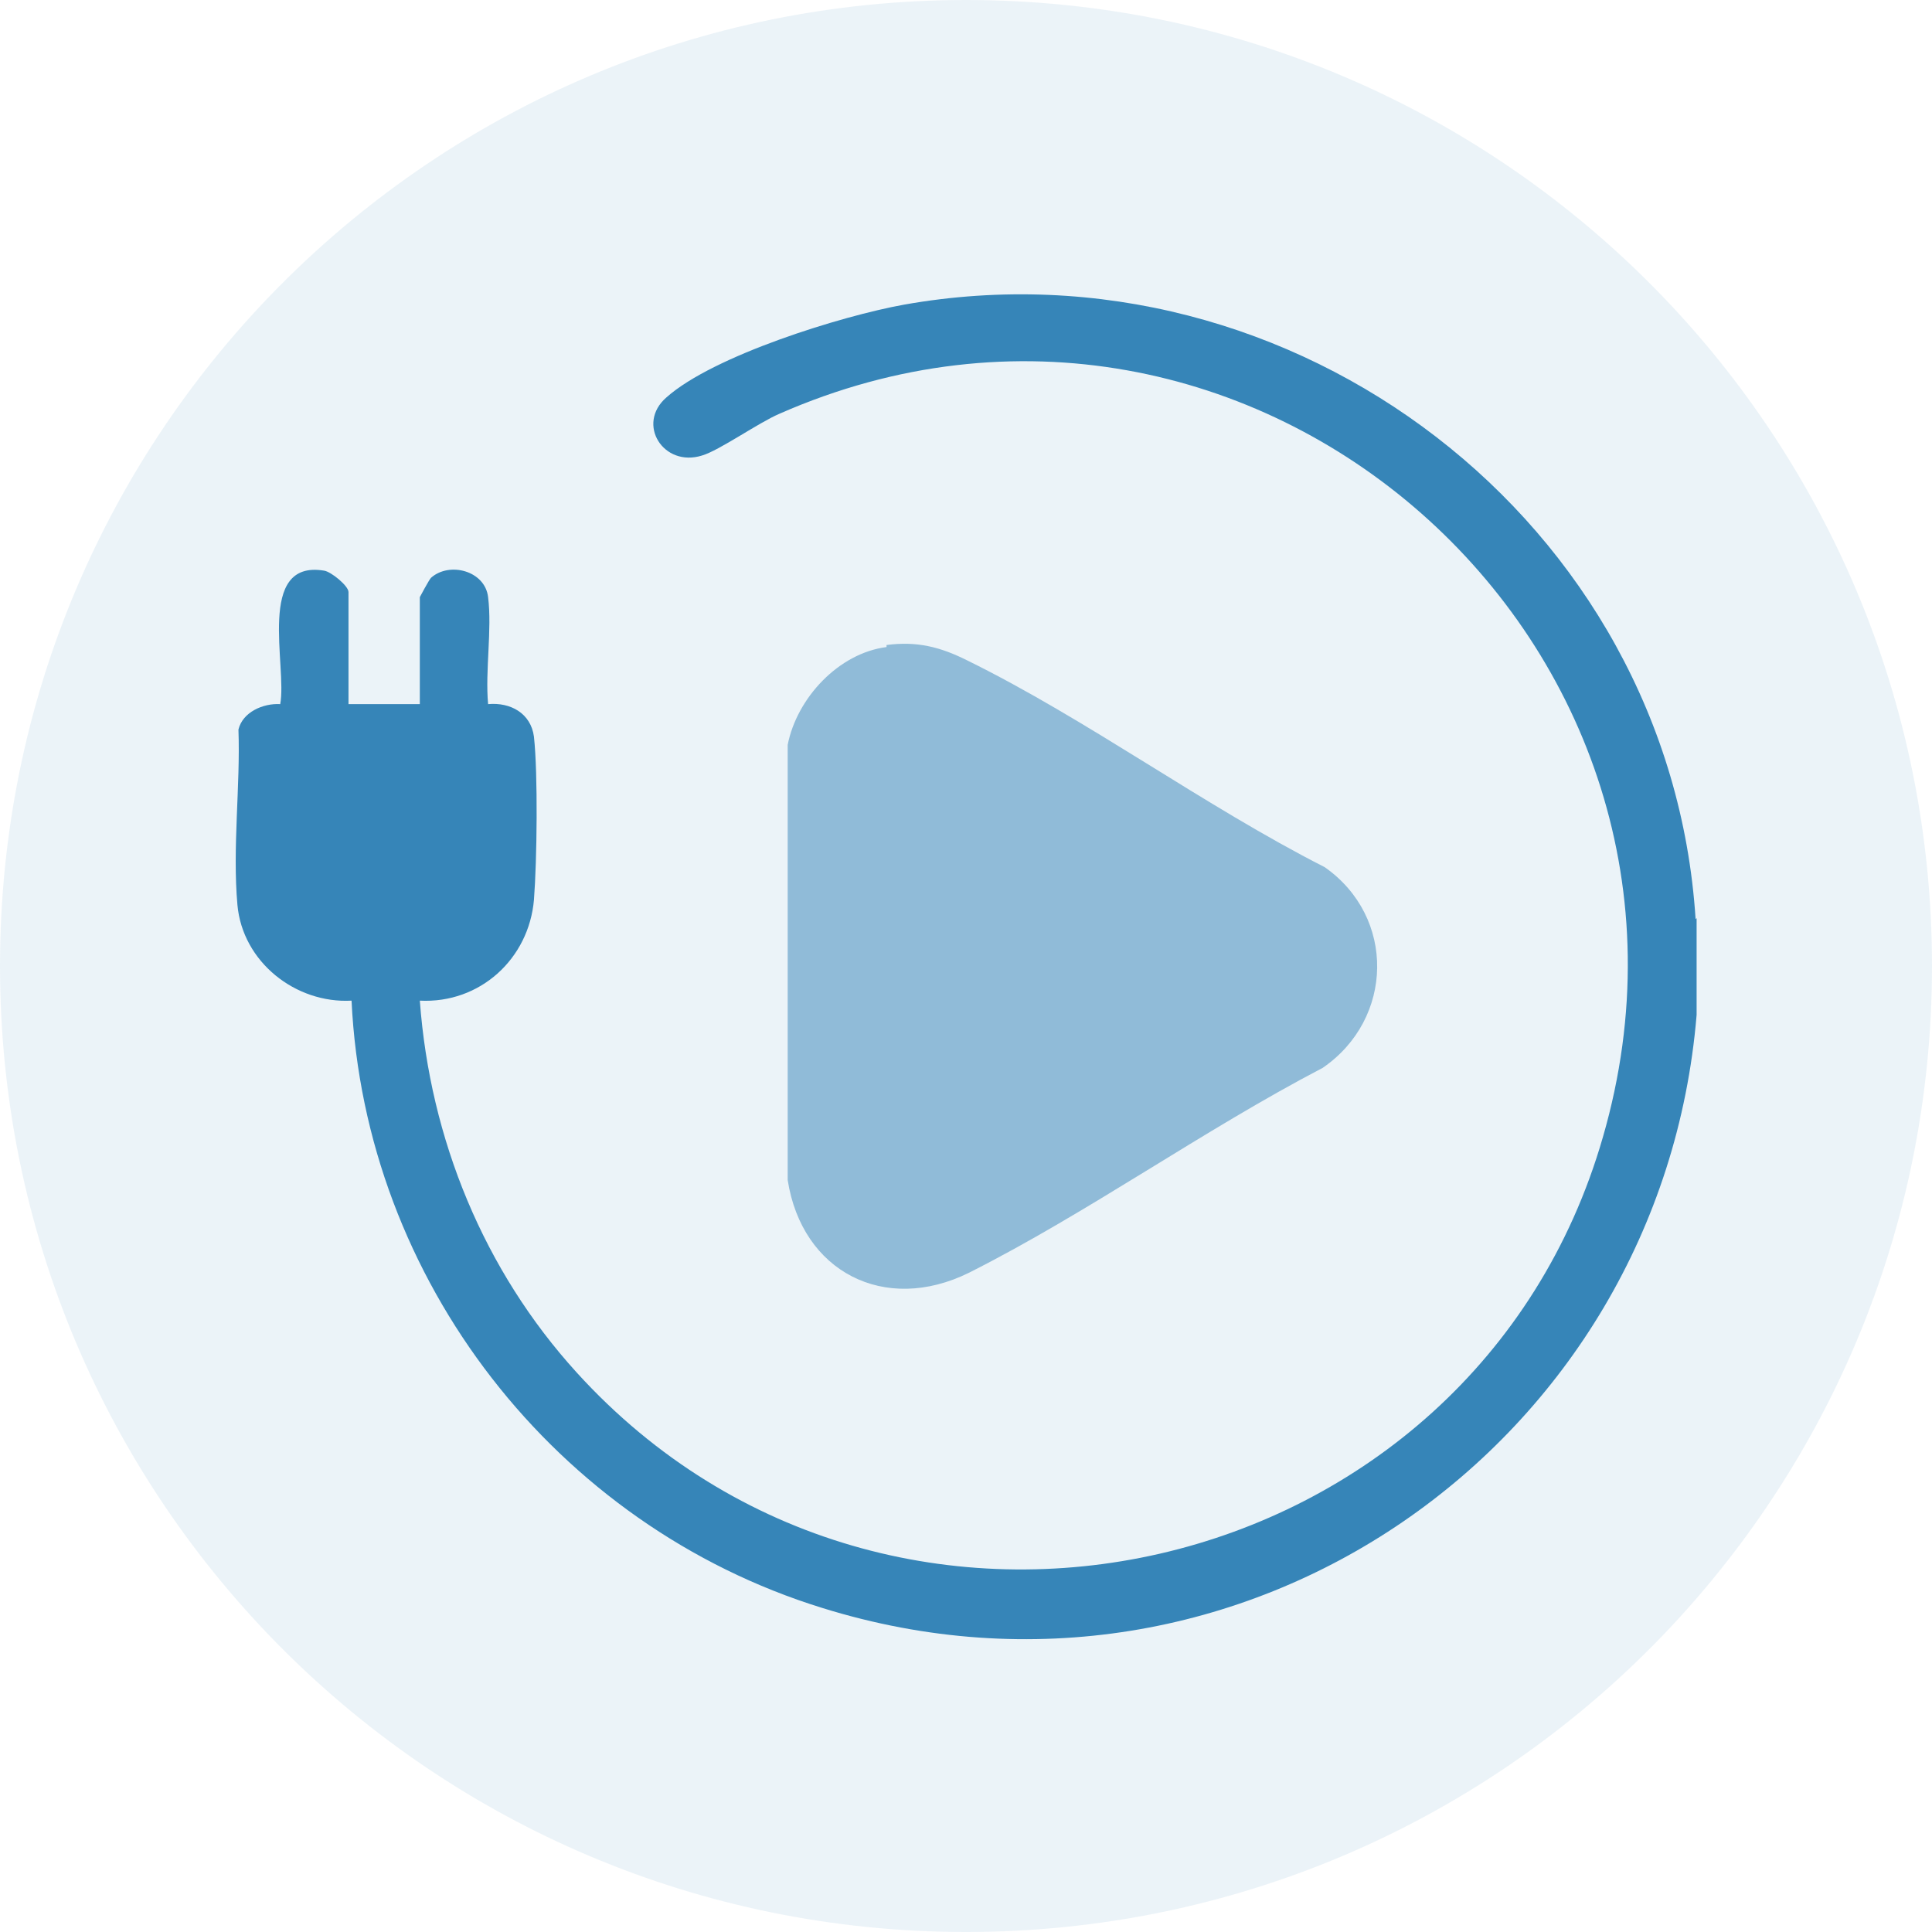
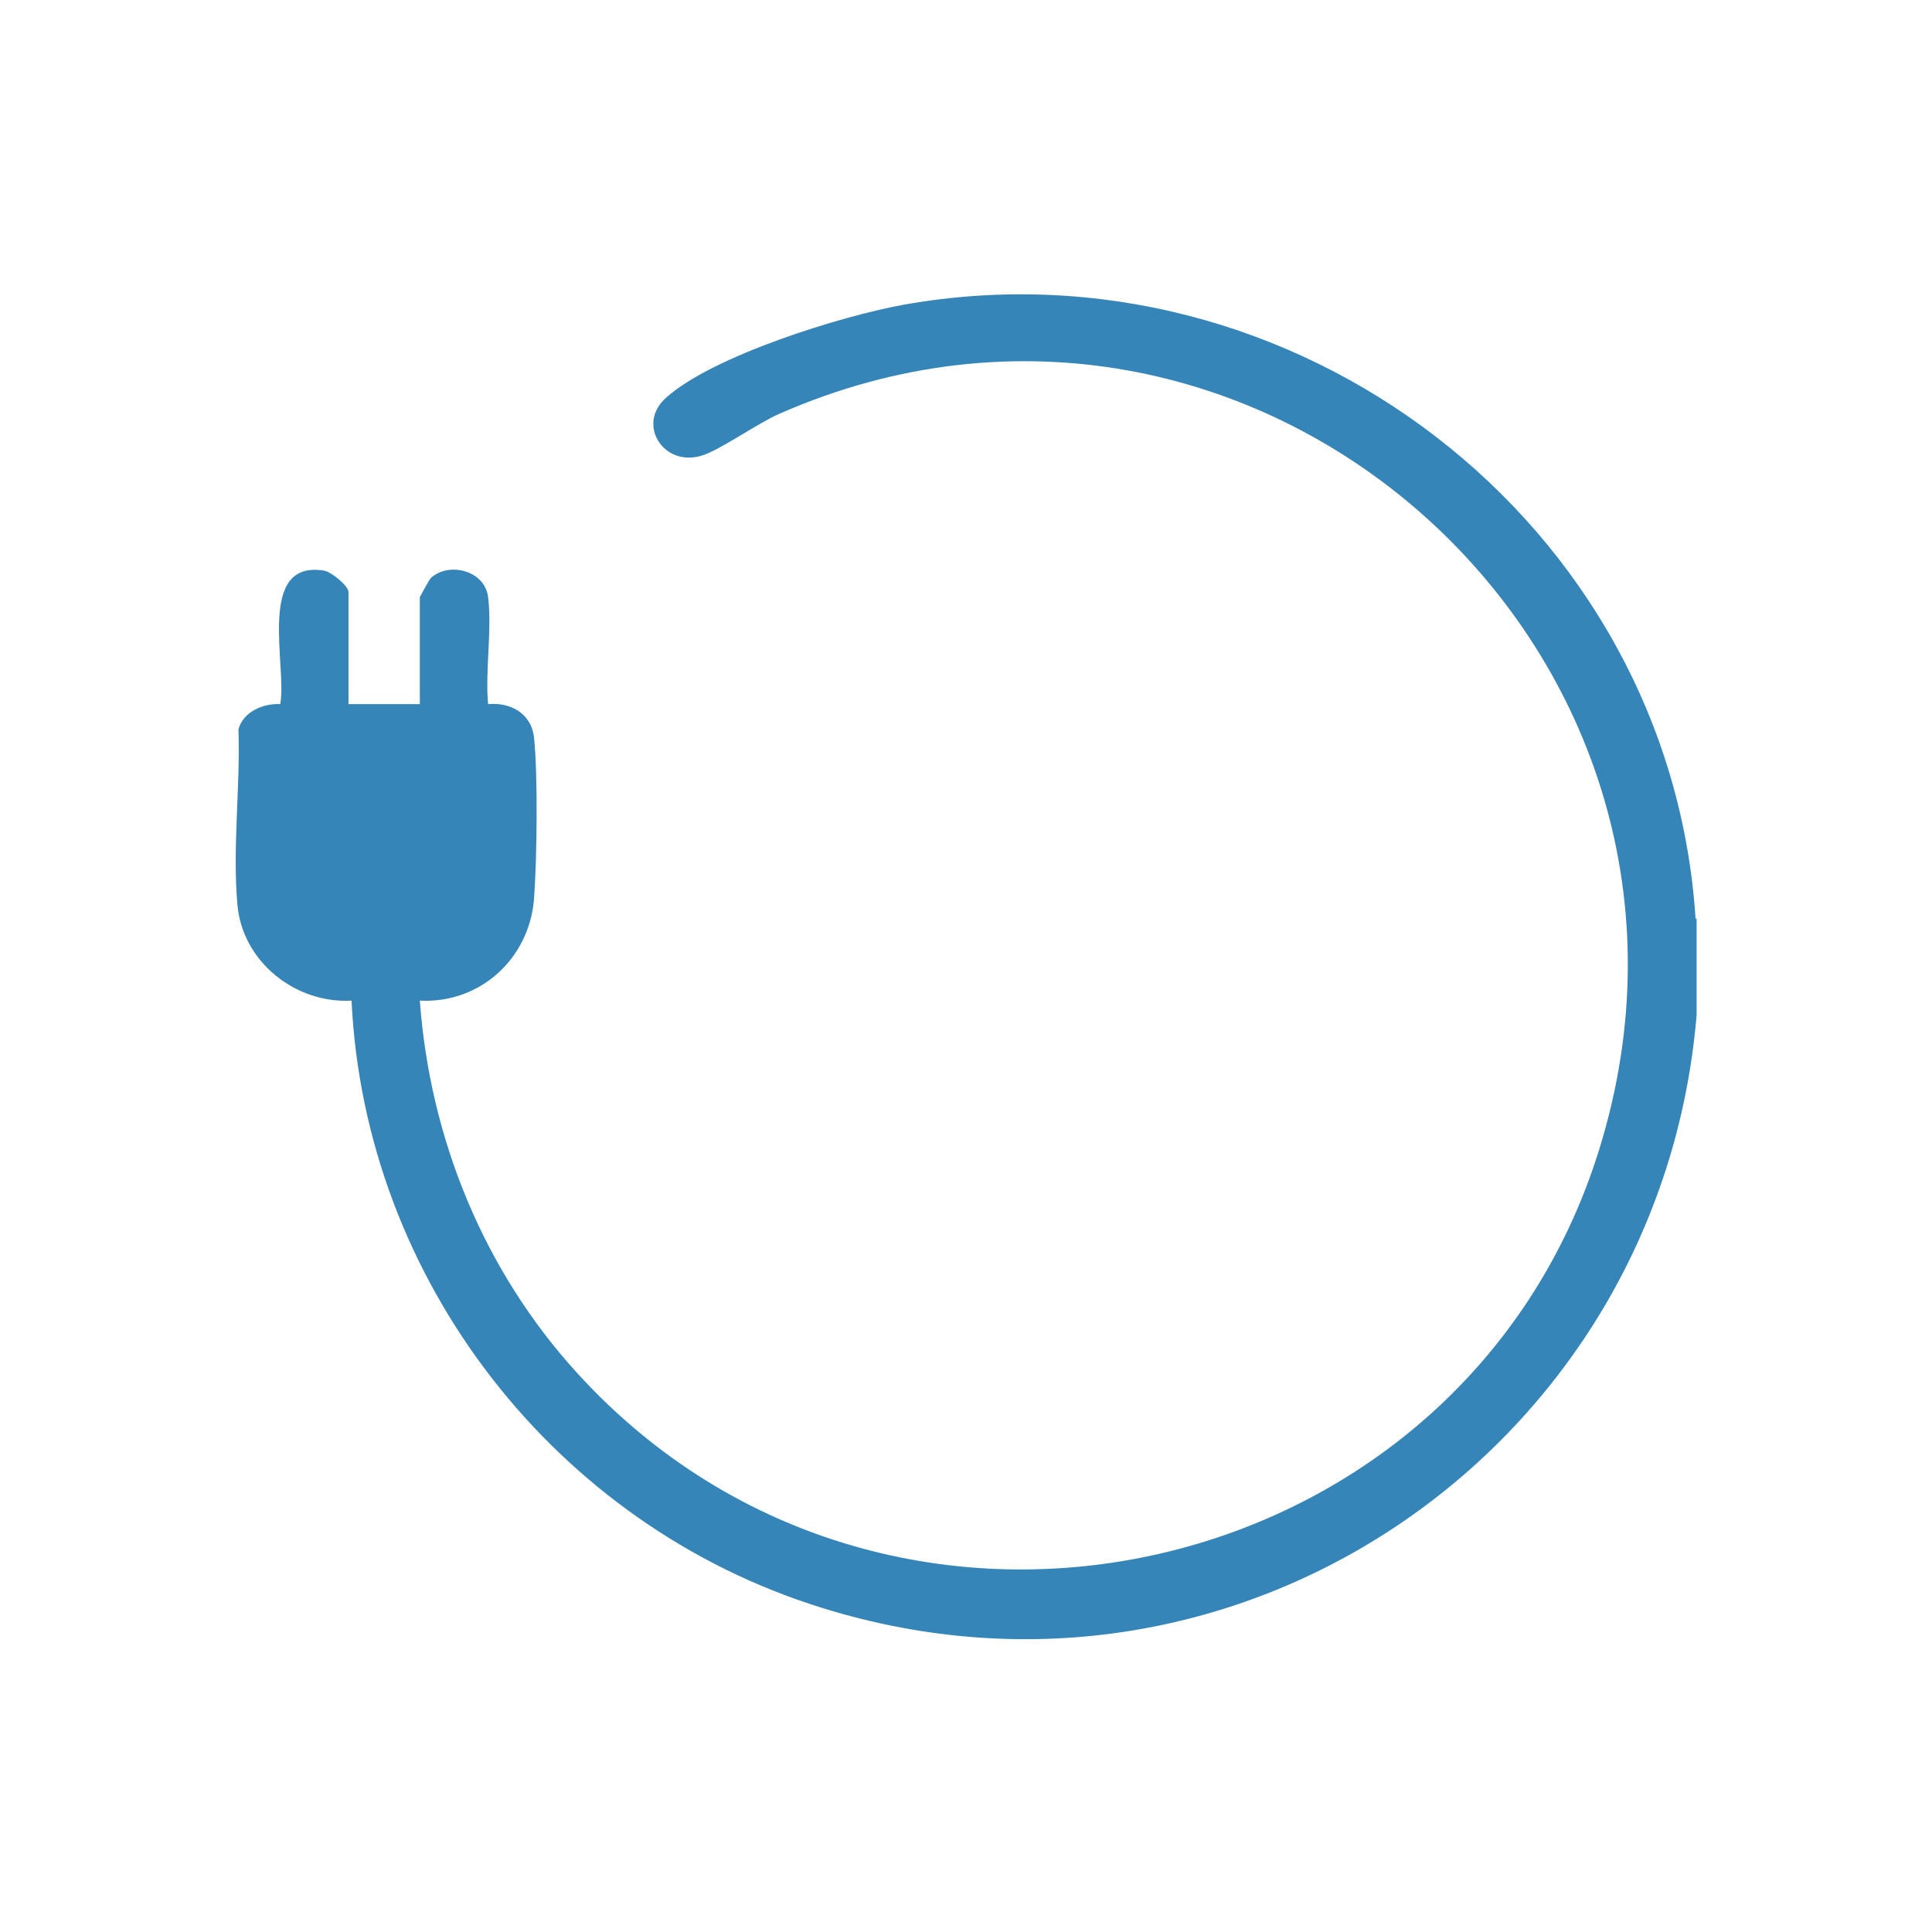
<svg xmlns="http://www.w3.org/2000/svg" id="Layer_1" data-name="Layer 1" viewBox="0 0 18.96 18.96">
  <defs>
    <style> .cls-1 { opacity: .5; } .cls-1, .cls-2 { fill: #3685b8; } .cls-3 { fill: none; } .cls-4 { fill: #3786b8; } .cls-5 { clip-path: url(#clippath-1); } .cls-6 { clip-path: url(#clippath); } .cls-7 { opacity: .1; } </style>
    <clipPath id="clippath">
      <rect class="cls-3" x="0" y="0" width="18.96" height="18.96" />
    </clipPath>
    <clipPath id="clippath-1">
      <rect class="cls-3" width="18.96" height="18.96" />
    </clipPath>
  </defs>
  <g class="cls-7">
    <g class="cls-6">
      <g class="cls-5">
-         <path class="cls-4" d="M18.96,9.48c0,5.24-4.24,9.48-9.48,9.48S0,14.72,0,9.48,4.24,0,9.48,0s9.48,4.24,9.48,9.48" />
-       </g>
+         </g>
    </g>
  </g>
  <g>
    <path class="cls-2" d="M16.65,9.01v.95c-.35,4.22-4.47,7.1-8.58,5.82-2.62-.81-4.49-3.22-4.62-5.96-.55.03-1.07-.38-1.12-.94s.03-1.17.01-1.72c.04-.17.24-.26.41-.25.07-.37-.24-1.42.43-1.31.07.01.24.15.24.21v1.1h.7v-1.05s.09-.17.11-.19c.18-.16.53-.07.56.19.04.32-.03.72,0,1.05.22-.02.42.09.45.32.04.37.03,1.21,0,1.6-.05.58-.53,1.02-1.12.99.1,1.36.63,2.65,1.54,3.65,3.1,3.41,8.8,2.1,10.07-2.31,1.4-4.83-3.46-9.13-8.08-7.1-.21.09-.59.36-.76.41-.38.12-.65-.31-.35-.57.46-.41,1.72-.8,2.33-.91,3.82-.68,7.52,2.13,7.77,6.03Z" />
-     <path class="cls-1" d="M8.7,6.33c.3-.04.53.02.79.15,1.18.58,2.33,1.43,3.51,2.03.7.49.68,1.49-.02,1.97-1.17.61-2.3,1.42-3.47,2.01-.83.41-1.64-.01-1.78-.91v-4.27c.09-.46.5-.9.97-.96Z" />
  </g>
</svg>